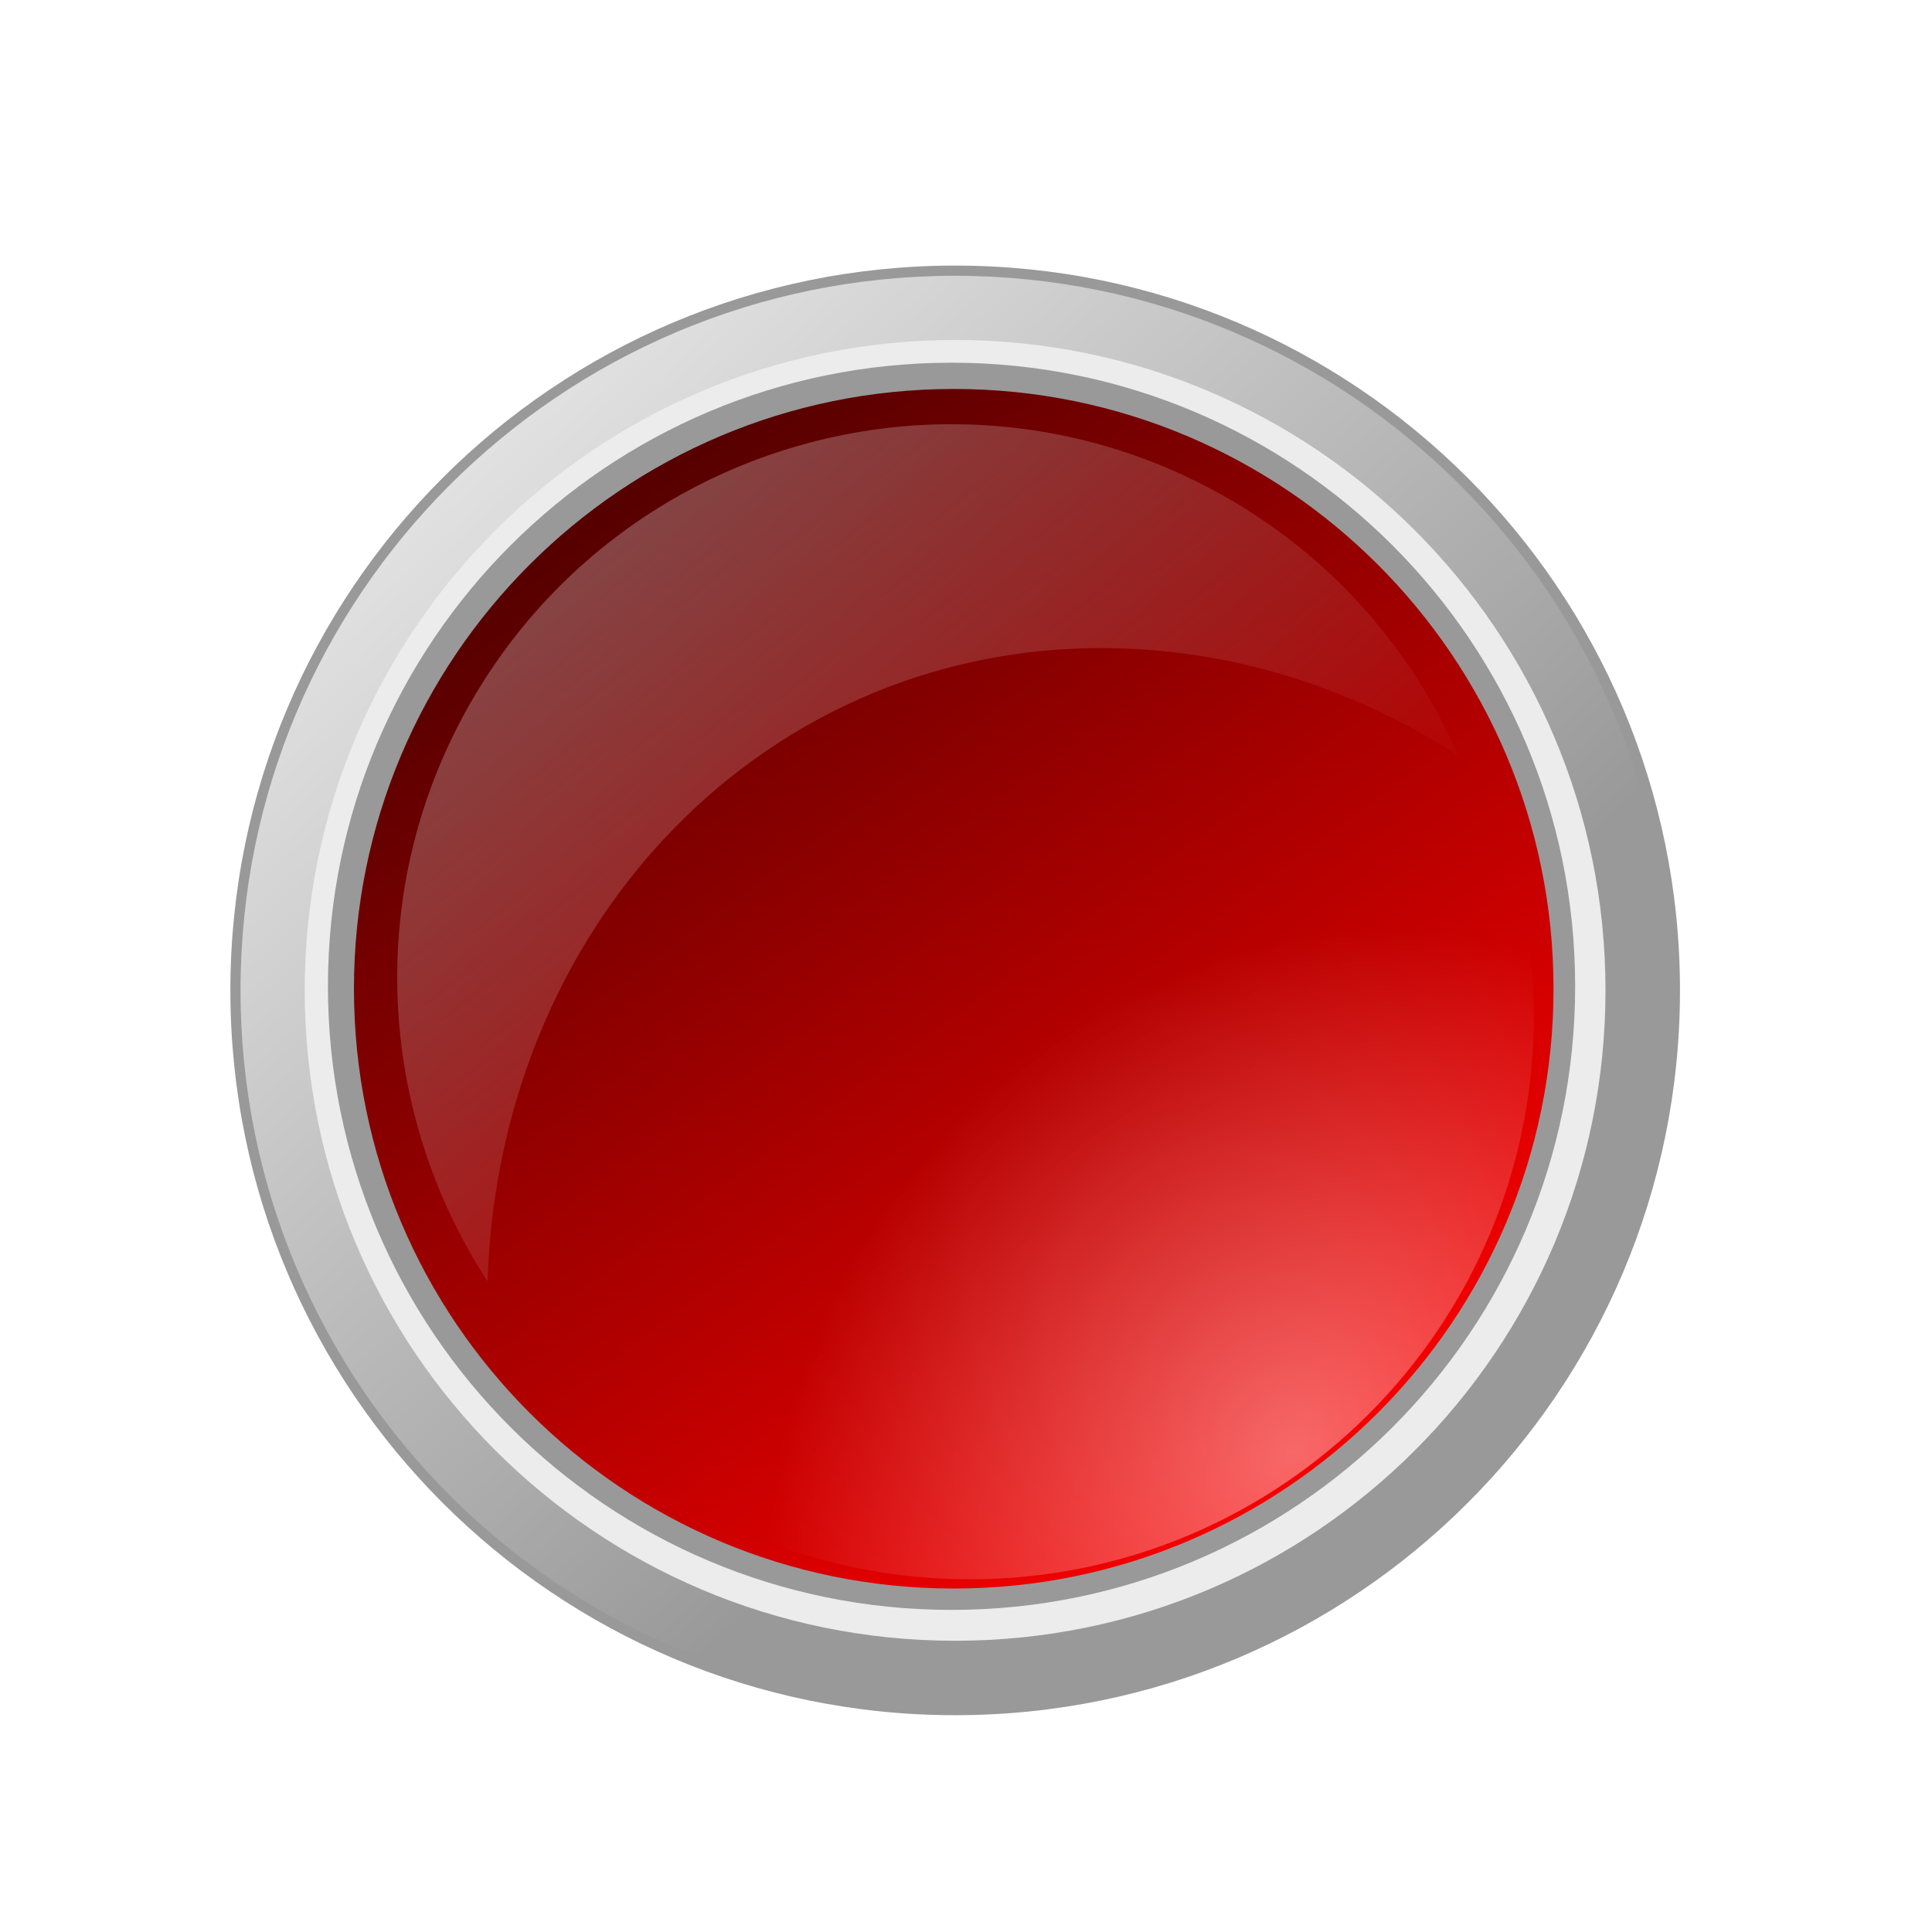
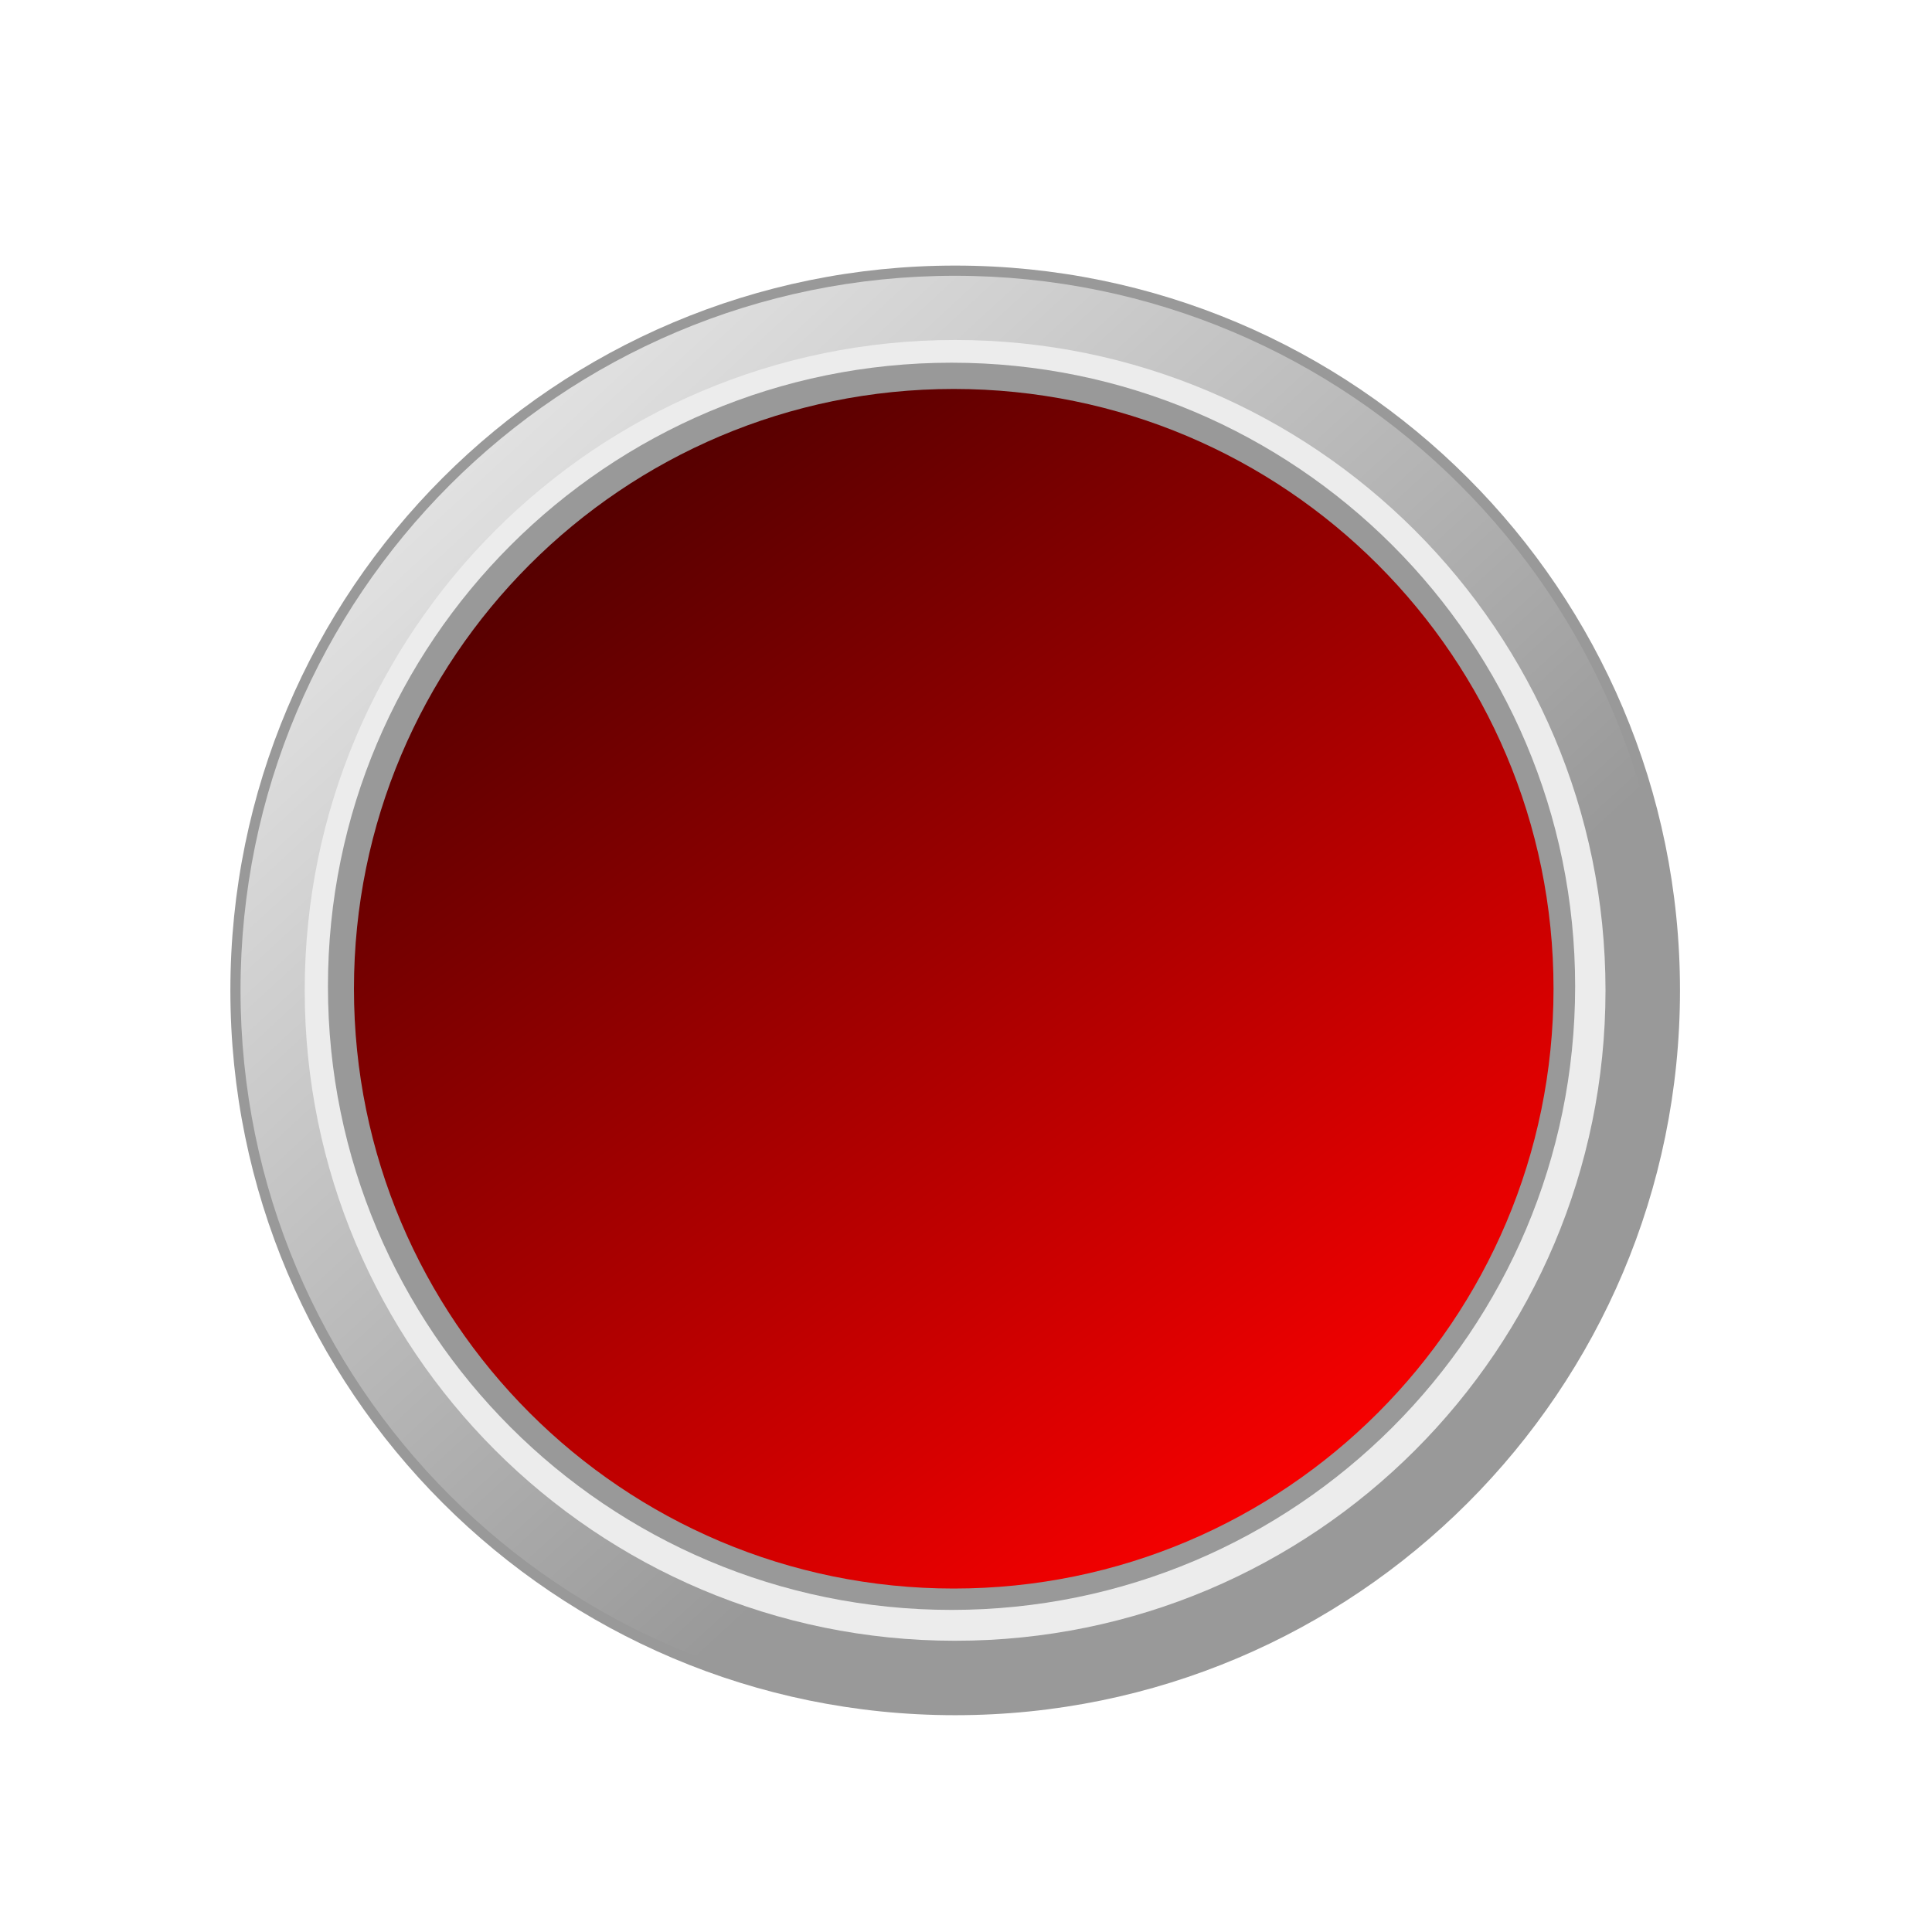
<svg xmlns="http://www.w3.org/2000/svg" xmlns:ns1="http://sodipodi.sourceforge.net/DTD/sodipodi-0.dtd" xmlns:ns2="http://www.inkscape.org/namespaces/inkscape" id="svg11772" ns1:docname="glossy_blue_button.svg" viewBox="0 0 400 400" version="1.1" ns2:version="0.48.0 r9654">
  <defs id="defs11774">
    <linearGradient id="linearGradient11732" y2="367.88" gradientUnits="userSpaceOnUse" x2="315.47" y1="287.49" x1="241.41" ns2:collect="always">
      <stop id="stop4158-0" style="stop-color:#ffffff" offset="0" />
      <stop id="stop4160-0" style="stop-color:#ffffff;stop-opacity:0" offset="1" />
    </linearGradient>
    <filter id="filter6126-7" ns2:collect="always" color-interpolation-filters="sRGB">
      <feGaussianBlur id="feGaussianBlur6128-1" stdDeviation="0.53" ns2:collect="always" />
    </filter>
    <linearGradient id="linearGradient11734" y2="391.45" gradientUnits="userSpaceOnUse" x2="342" y1="300.86" x1="275.61" ns2:collect="always">
      <stop id="stop7201" style="stop-color:#550000" offset="0" />
      <stop id="stop7203" style="stop-color:#ff0000" offset="1" />
    </linearGradient>
    <radialGradient id="radialGradient11736" gradientUnits="userSpaceOnUse" cy="386.57" cx="312.78" gradientTransform="matrix(-.593 -.593 .715 -.715 243.27 849.03)" r="53.036" ns2:collect="always">
      <stop id="stop7113-1" style="stop-color:#ffffff;stop-opacity:.408" offset="0" />
      <stop id="stop7115-8" style="stop-color:#ffffff;stop-opacity:0" offset="1" />
    </radialGradient>
    <linearGradient id="linearGradient11925" y2="338.82" gradientUnits="userSpaceOnUse" y1="286.67" gradientTransform="matrix(.955 0 0 .955 -84.897 472.67)" x2="300.27" x1="255.32" ns2:collect="always">
      <stop id="stop4150-3" style="stop-color:#ffffff" offset="0" />
      <stop id="stop4152-8" style="stop-color:#ffffff;stop-opacity:0" offset="1" />
    </linearGradient>
  </defs>
  <ns1:namedview id="base" bordercolor="#666666" ns2:pageshadow="2" ns2:window-y="-8" pagecolor="#ffffff" ns2:window-height="748" ns2:window-maximized="1" ns2:zoom="0.98994949" ns2:window-x="-8" showgrid="false" borderopacity="1.0" ns2:current-layer="layer1" ns2:cx="211.24527" ns2:cy="230.76804" ns2:window-width="1280" ns2:pageopacity="0.0" ns2:document-units="px" />
  <g id="layer1" ns2:label="Layer 1" ns2:groupmode="layer" transform="translate(0 -652.36)">
    <g id="g11689" transform="matrix(2.905 0 0 2.905 -368.53 -1417.5)">
      <path id="path7177" ns1:rx="53.035713" ns1:ry="53.035713" style="fill:#999999" ns1:type="arc" d="m356.79 346.11c0 29.291-23.745 53.036-53.036 53.036s-53.036-23.745-53.036-53.036 23.745-53.036 53.036-53.036 53.036 23.745 53.036 53.036z" transform="matrix(.974 0 0 .974 -100.92 445.99)" ns1:cy="346.11218" ns1:cx="303.75" />
      <path id="path7179" ns1:rx="53.035713" ns1:ry="53.035713" style="fill:url(#linearGradient11732)" ns1:type="arc" d="m356.79 346.11c0 29.291-23.745 53.036-53.036 53.036s-53.036-23.745-53.036-53.036 23.745-53.036 53.036-53.036 53.036 23.745 53.036 53.036z" transform="matrix(.96 0 0 .96 -96.687 450.82)" ns1:cy="346.11218" ns1:cx="303.75" />
      <path id="path7181" ns1:rx="53.035713" ns1:ry="53.035713" style="filter:url(#filter6126-7);fill:#ececec" ns1:type="arc" d="m356.79 346.11c0 29.291-23.745 53.036-53.036 53.036s-53.036-23.745-53.036-53.036 23.745-53.036 53.036-53.036 53.036 23.745 53.036 53.036z" transform="matrix(.874 0 0 .874 -70.55 480.6)" ns1:cy="346.11218" ns1:cx="303.75" />
      <path id="path7183" ns1:rx="53.035713" ns1:ry="53.035713" style="filter:url(#filter6126-7);fill:#999999" ns1:type="arc" d="m356.79 346.11c0 29.291-23.745 53.036-53.036 53.036s-53.036-23.745-53.036-53.036 23.745-53.036 53.036-53.036 53.036 23.745 53.036 53.036z" transform="matrix(.838 0 0 .838 -59.869 492.77)" ns1:cy="346.11218" ns1:cx="303.75" />
      <path id="path7185" ns1:rx="53.035713" ns1:ry="53.035713" style="fill:url(#linearGradient11734)" ns1:type="arc" d="m356.79 346.11c0 29.291-23.745 53.036-53.036 53.036s-53.036-23.745-53.036-53.036 23.745-53.036 53.036-53.036 53.036 23.745 53.036 53.036z" transform="matrix(.806 0 0 .806 -49.992 504.02)" ns1:cy="346.11218" ns1:cx="303.75" />
-       <path id="path7187" ns1:rx="53.035713" ns1:ry="53.035713" style="fill:url(#radialGradient11736)" ns1:type="arc" d="m356.79 346.11c0 29.291-23.745 53.036-53.036 53.036s-53.036-23.745-53.036-53.036 23.745-53.036 53.036-53.036 53.036 23.745 53.036 53.036z" transform="matrix(.758 0 0 .758 -34.266 522.52)" ns1:cy="346.11218" ns1:cx="303.75" />
-       <path id="path7189" style="opacity:.318;fill:url(#linearGradient11925)" ns2:connector-curvature="0" d="m193.79 742.76c-13.331 0.301-26.186 7.358-33.336 19.742-7.69 13.32-6.714 29.266 1.155 41.331 0.853-26.532 21.132-46.515 46.324-45.054 8.259 0.479 16.054 3.2 22.859 7.591-3.258-7.45-8.817-13.953-16.394-18.327-6.487-3.745-13.625-5.439-20.608-5.282z" />
+       <path id="path7189" style="opacity:.318;fill:url(#linearGradient11925)" ns2:connector-curvature="0" d="m193.79 742.76z" />
    </g>
  </g>
</svg>